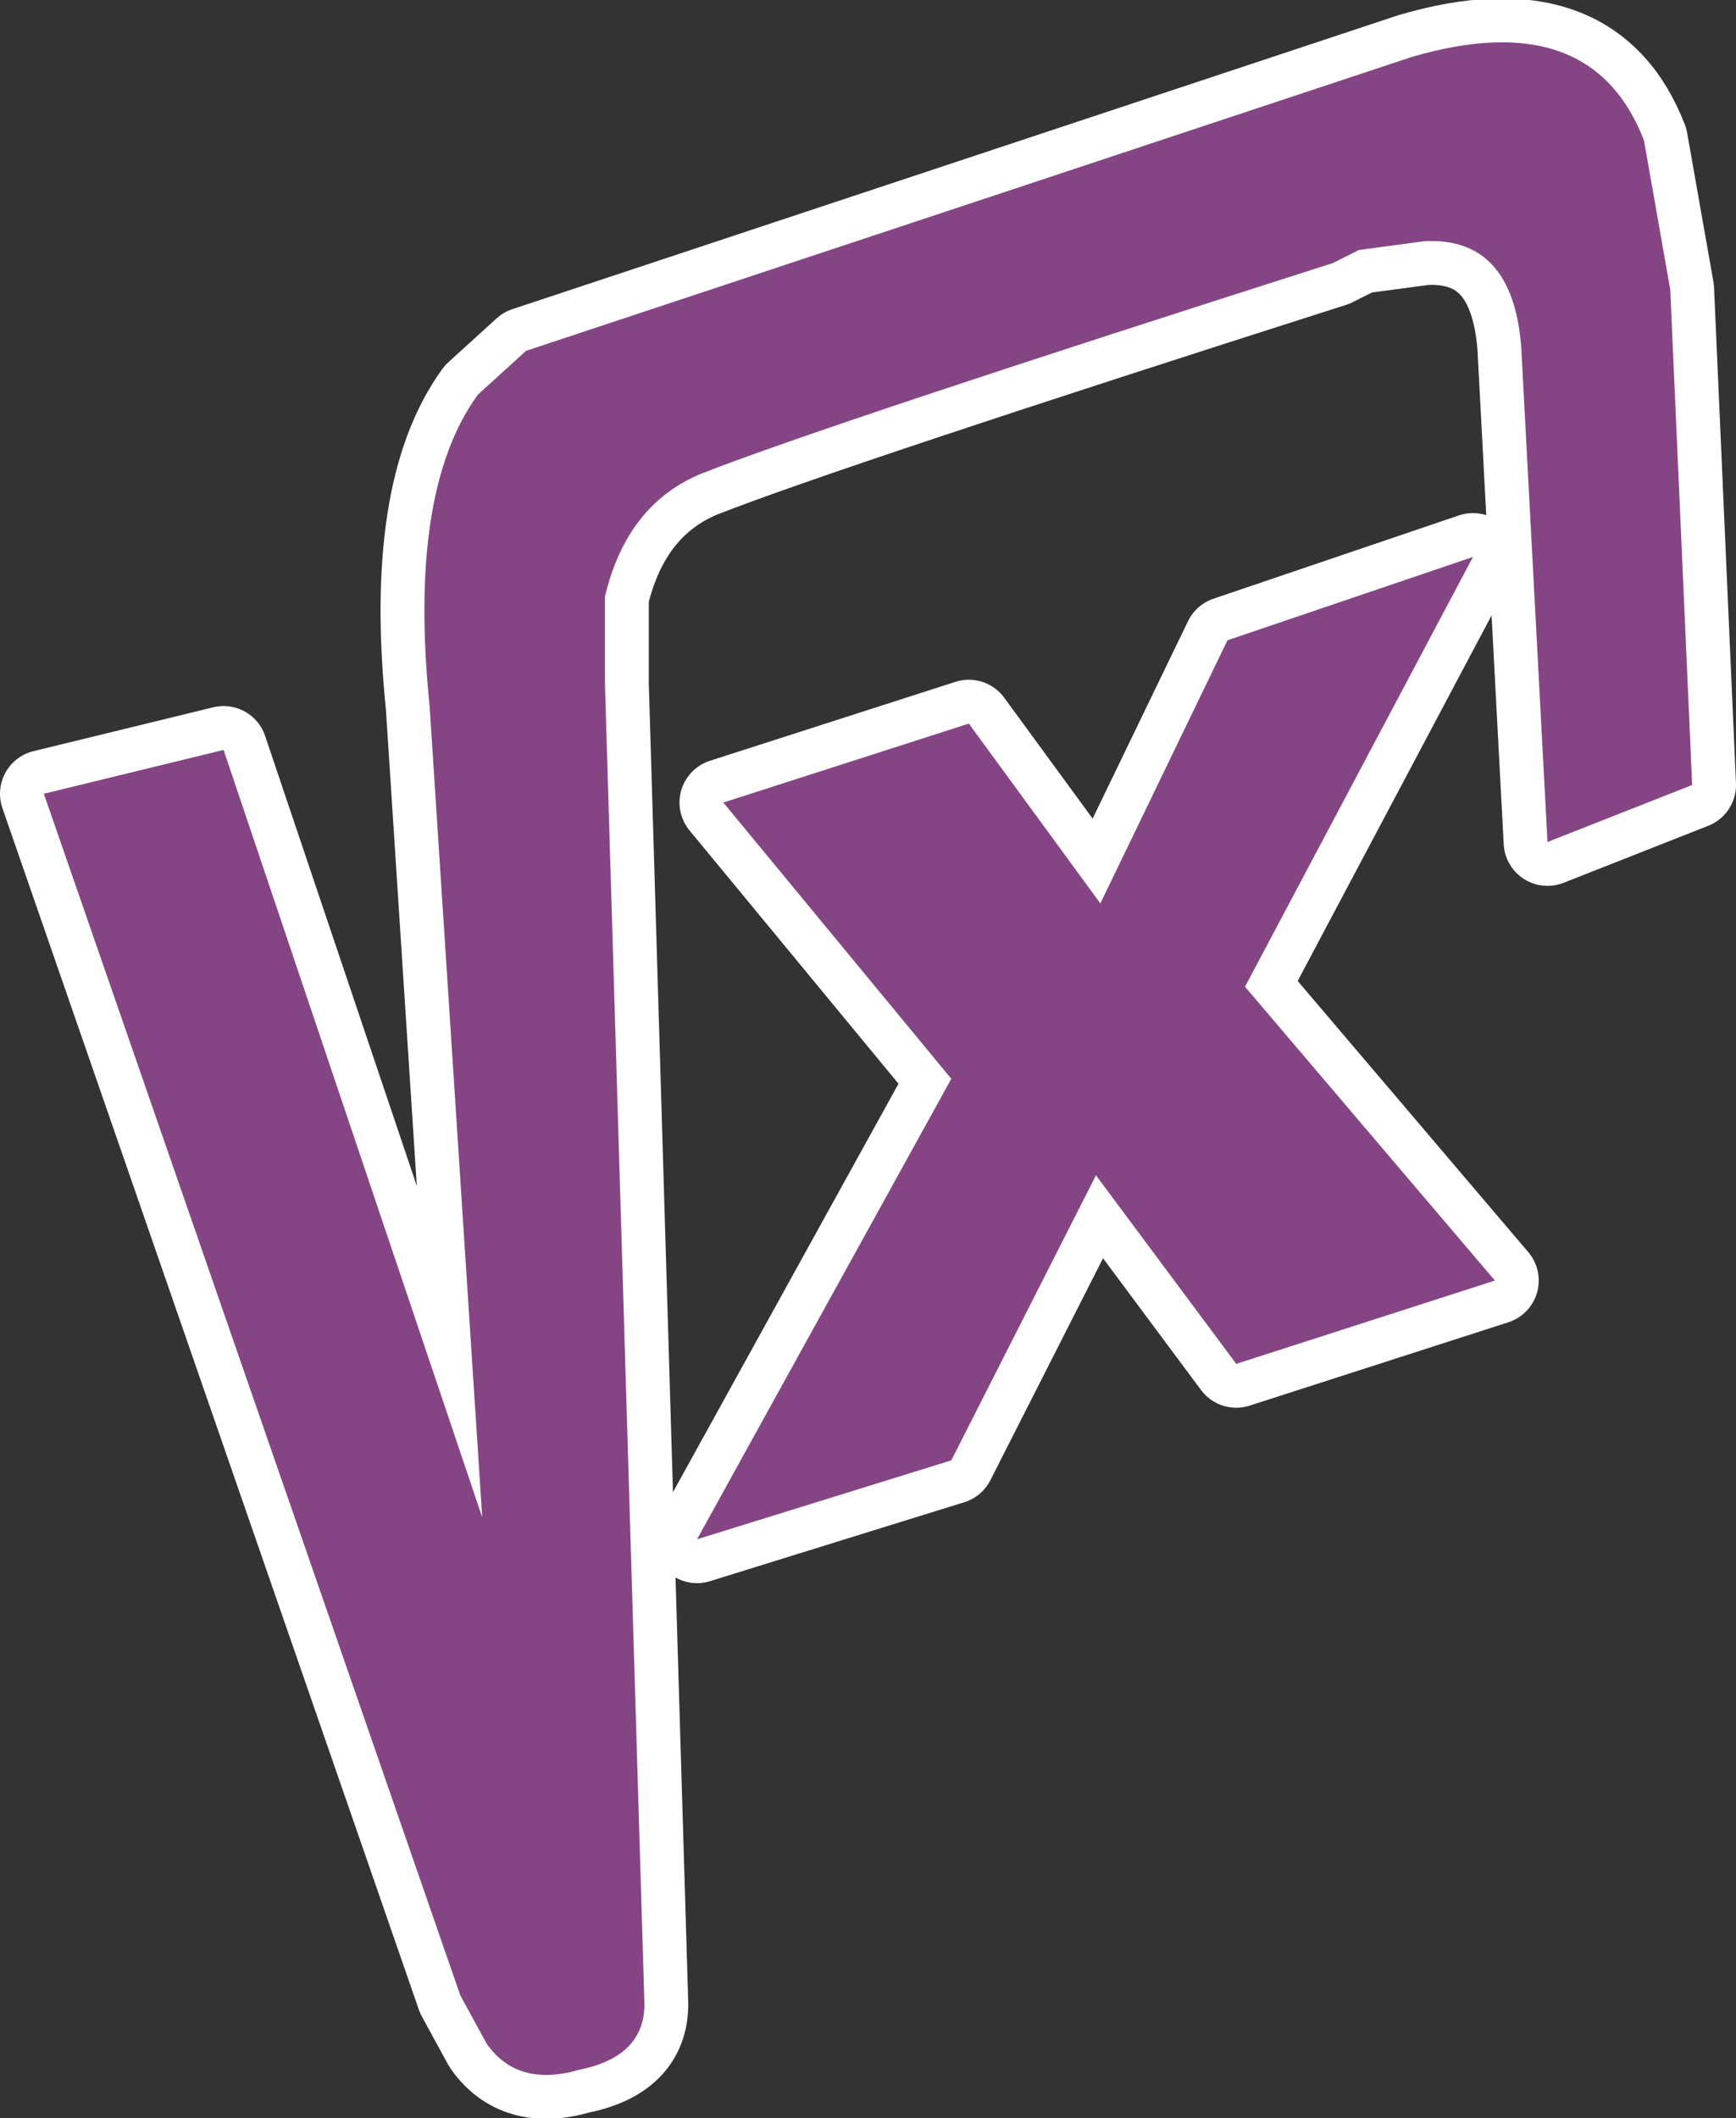
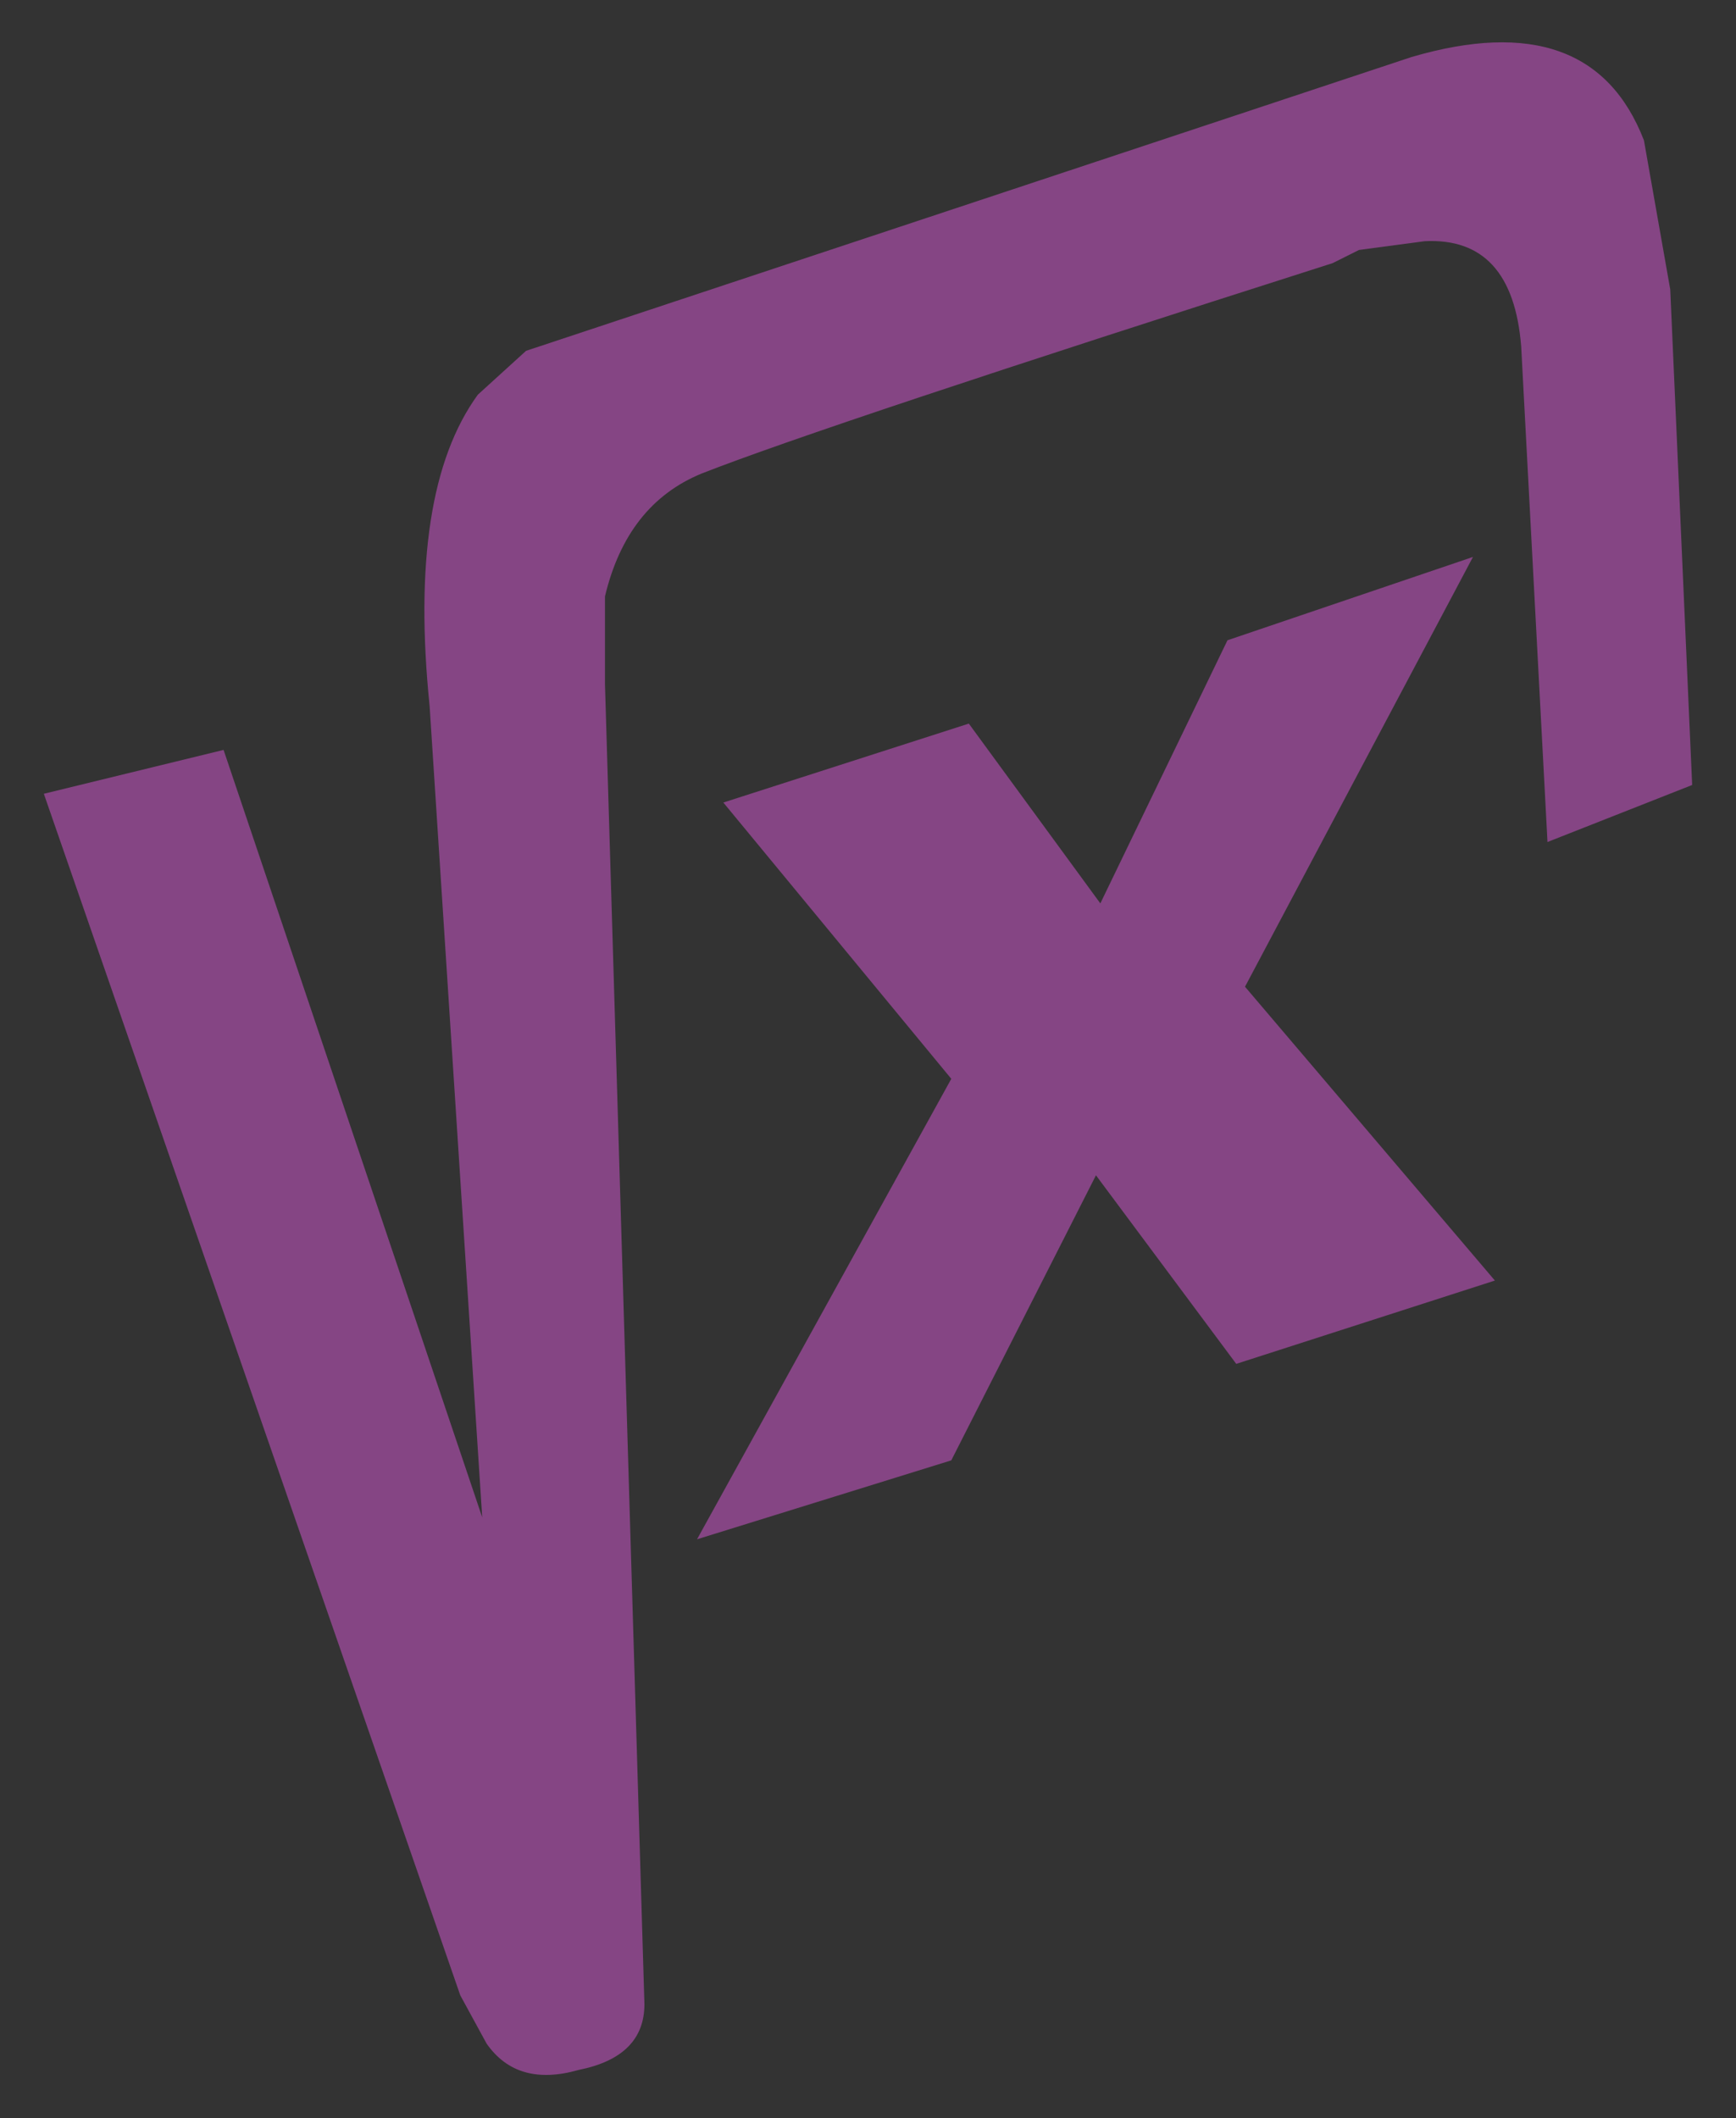
<svg xmlns="http://www.w3.org/2000/svg" xmlns:ns1="https://www.free-decompiler.com/flash" ns1:objectType="shape" height="24.15px" width="19.8px">
  <rect width="100%" height="100%" fill="#333333" stroke="none" />
  <g transform="matrix(1.0, 0.0, 0.0, 1.0, -3.65, -1.4)">
    <path d="M14.7 9.65 L16.2 11.7 17.65 8.7 20.45 7.75 17.85 12.65 20.7 16.0 17.75 16.95 16.15 14.8 14.5 18.05 11.6 18.95 14.5 13.7 11.9 10.55 14.7 9.65 M22.4 3.0 L22.7 4.7 22.95 10.35 21.3 11.0 21.0 5.35 Q20.9 4.1 19.9 4.15 L19.15 4.25 18.85 4.4 Q13.05 6.25 11.65 6.8 10.8 7.15 10.55 8.2 L10.55 9.2 11.0 24.25 Q11.0 24.85 10.25 25.0 9.55 25.2 9.2 24.7 L8.9 24.15 4.15 10.45 6.2 9.95 9.15 18.7 8.55 9.45 Q8.3 7.0 9.1 5.9 L9.65 5.4 19.75 2.05 Q21.8 1.45 22.4 3.0" fill="#854584" fill-rule="evenodd" stroke="none" />
-     <path d="M22.4 3.0 Q21.8 1.45 19.75 2.05 L9.65 5.4 9.1 5.9 Q8.3 7.0 8.55 9.45 L9.15 18.7 6.2 9.95 4.15 10.45 8.9 24.15 9.2 24.7 Q9.55 25.2 10.25 25.0 11.0 24.85 11.0 24.25 L10.55 9.2 10.55 8.2 Q10.8 7.15 11.65 6.8 13.05 6.25 18.85 4.4 L19.15 4.25 19.9 4.15 Q20.9 4.1 21.0 5.35 L21.3 11.0 22.95 10.35 22.7 4.7 22.4 3.0 M14.7 9.65 L11.9 10.55 14.5 13.7 11.6 18.95 14.5 18.05 16.15 14.8 17.75 16.95 20.7 16.0 17.85 12.65 20.45 7.75 17.65 8.7 16.2 11.7 14.7 9.65 Z" fill="none" stroke="#ffffff" stroke-linecap="round" stroke-linejoin="round" stroke-width="1.0" />
-     <path d="M14.7 9.65 L16.2 11.7 17.65 8.7 20.45 7.75 17.85 12.65 20.7 16.0 17.75 16.95 16.15 14.8 14.5 18.05 11.6 18.95 14.5 13.7 11.9 10.55 14.7 9.65 M22.4 3.0 L22.7 4.7 22.95 10.35 21.3 11.0 21.0 5.35 Q20.9 4.1 19.9 4.15 L19.15 4.25 18.85 4.4 Q13.05 6.25 11.65 6.8 10.8 7.15 10.55 8.2 L10.55 9.2 11.0 24.25 Q11.0 24.85 10.25 25.0 9.55 25.2 9.2 24.7 L8.9 24.15 4.15 10.45 6.2 9.95 9.15 18.7 8.55 9.45 Q8.3 7.0 9.1 5.9 L9.65 5.4 19.75 2.05 Q21.8 1.45 22.4 3.0" fill="#854584" fill-rule="evenodd" stroke="none" />
  </g>
</svg>